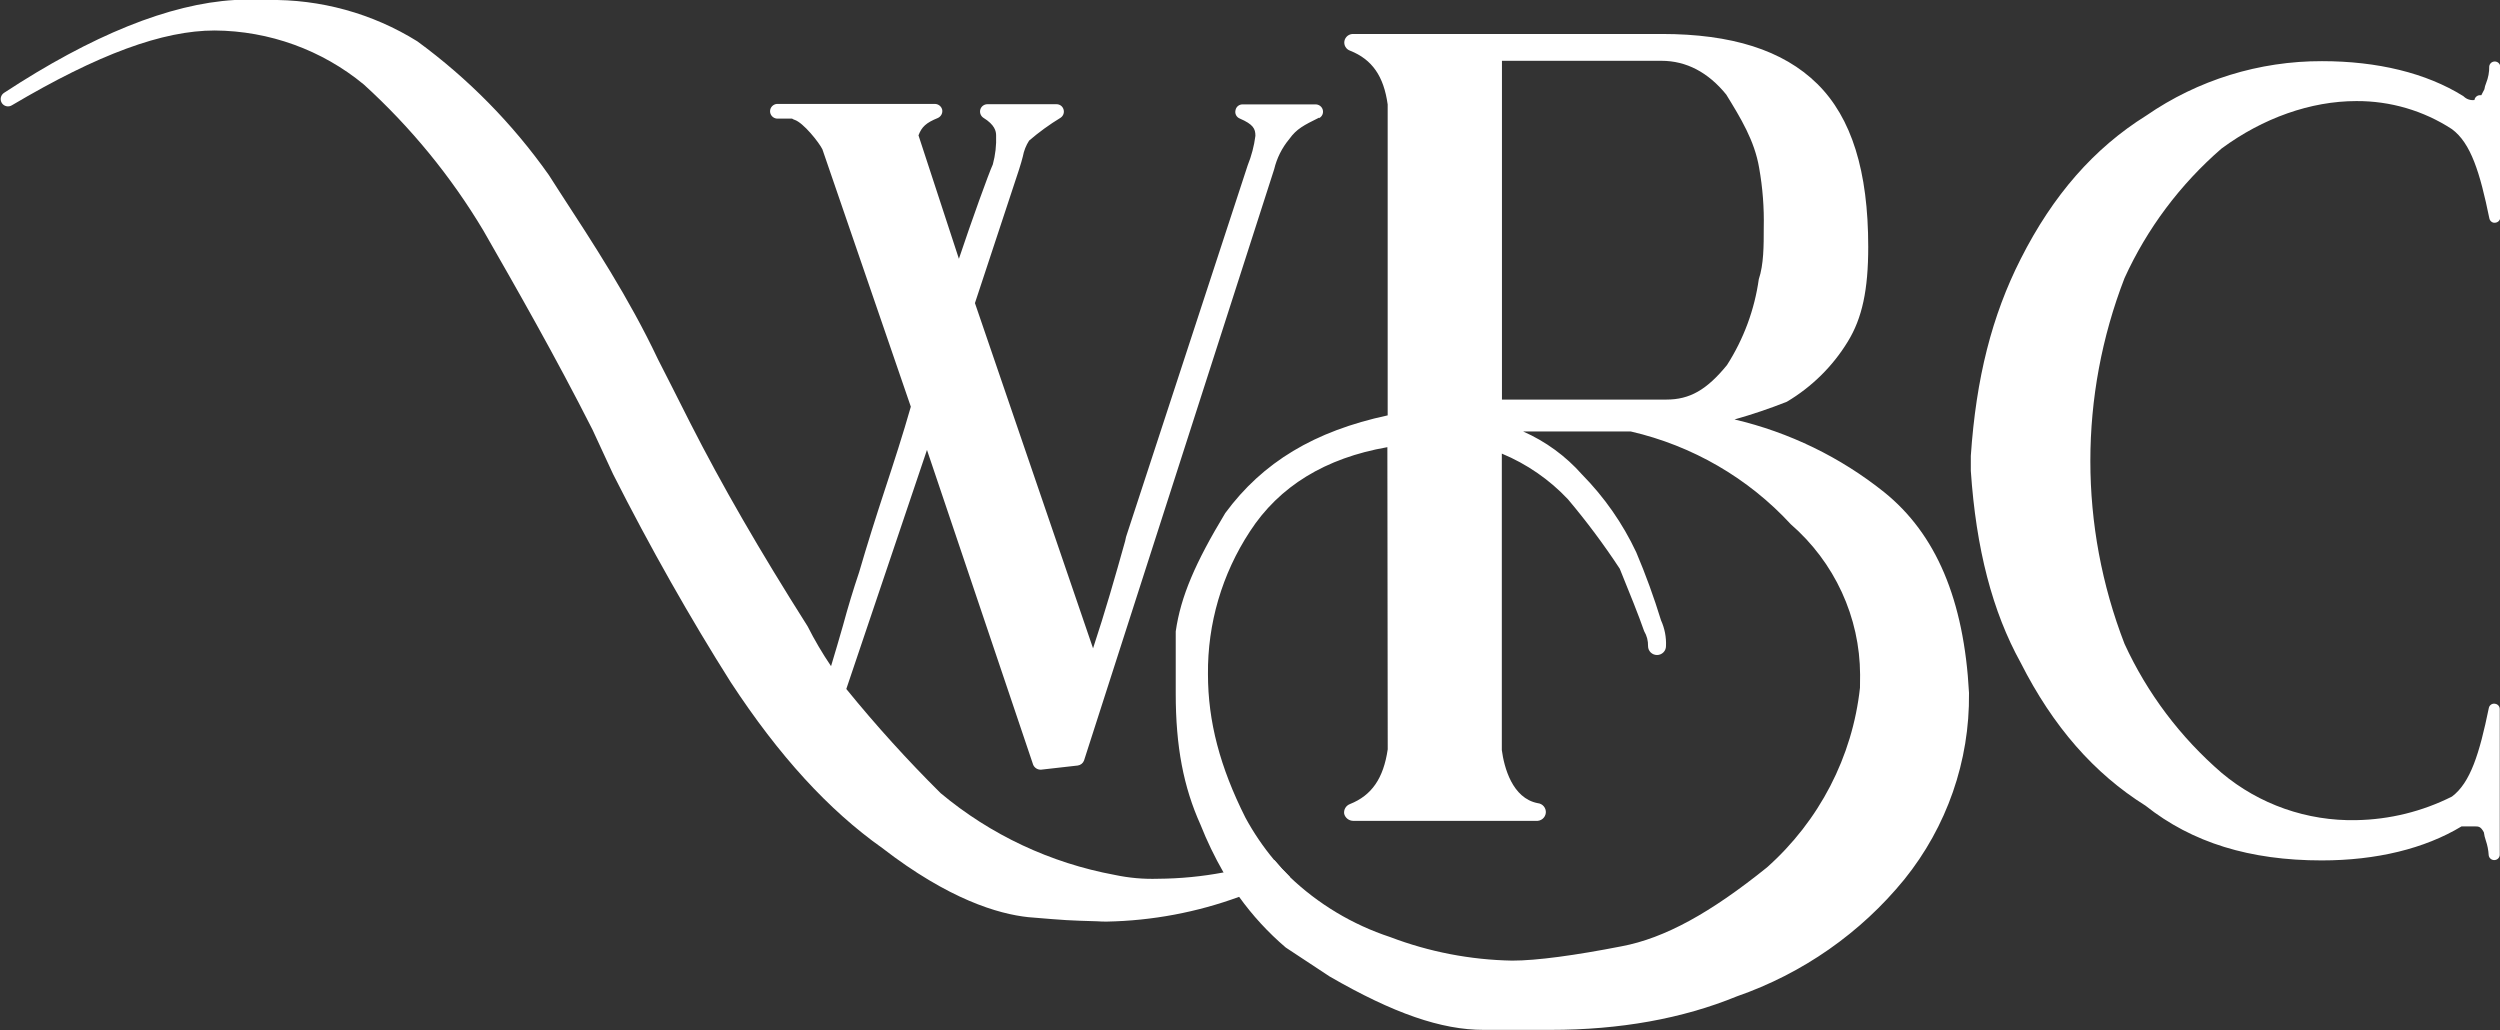
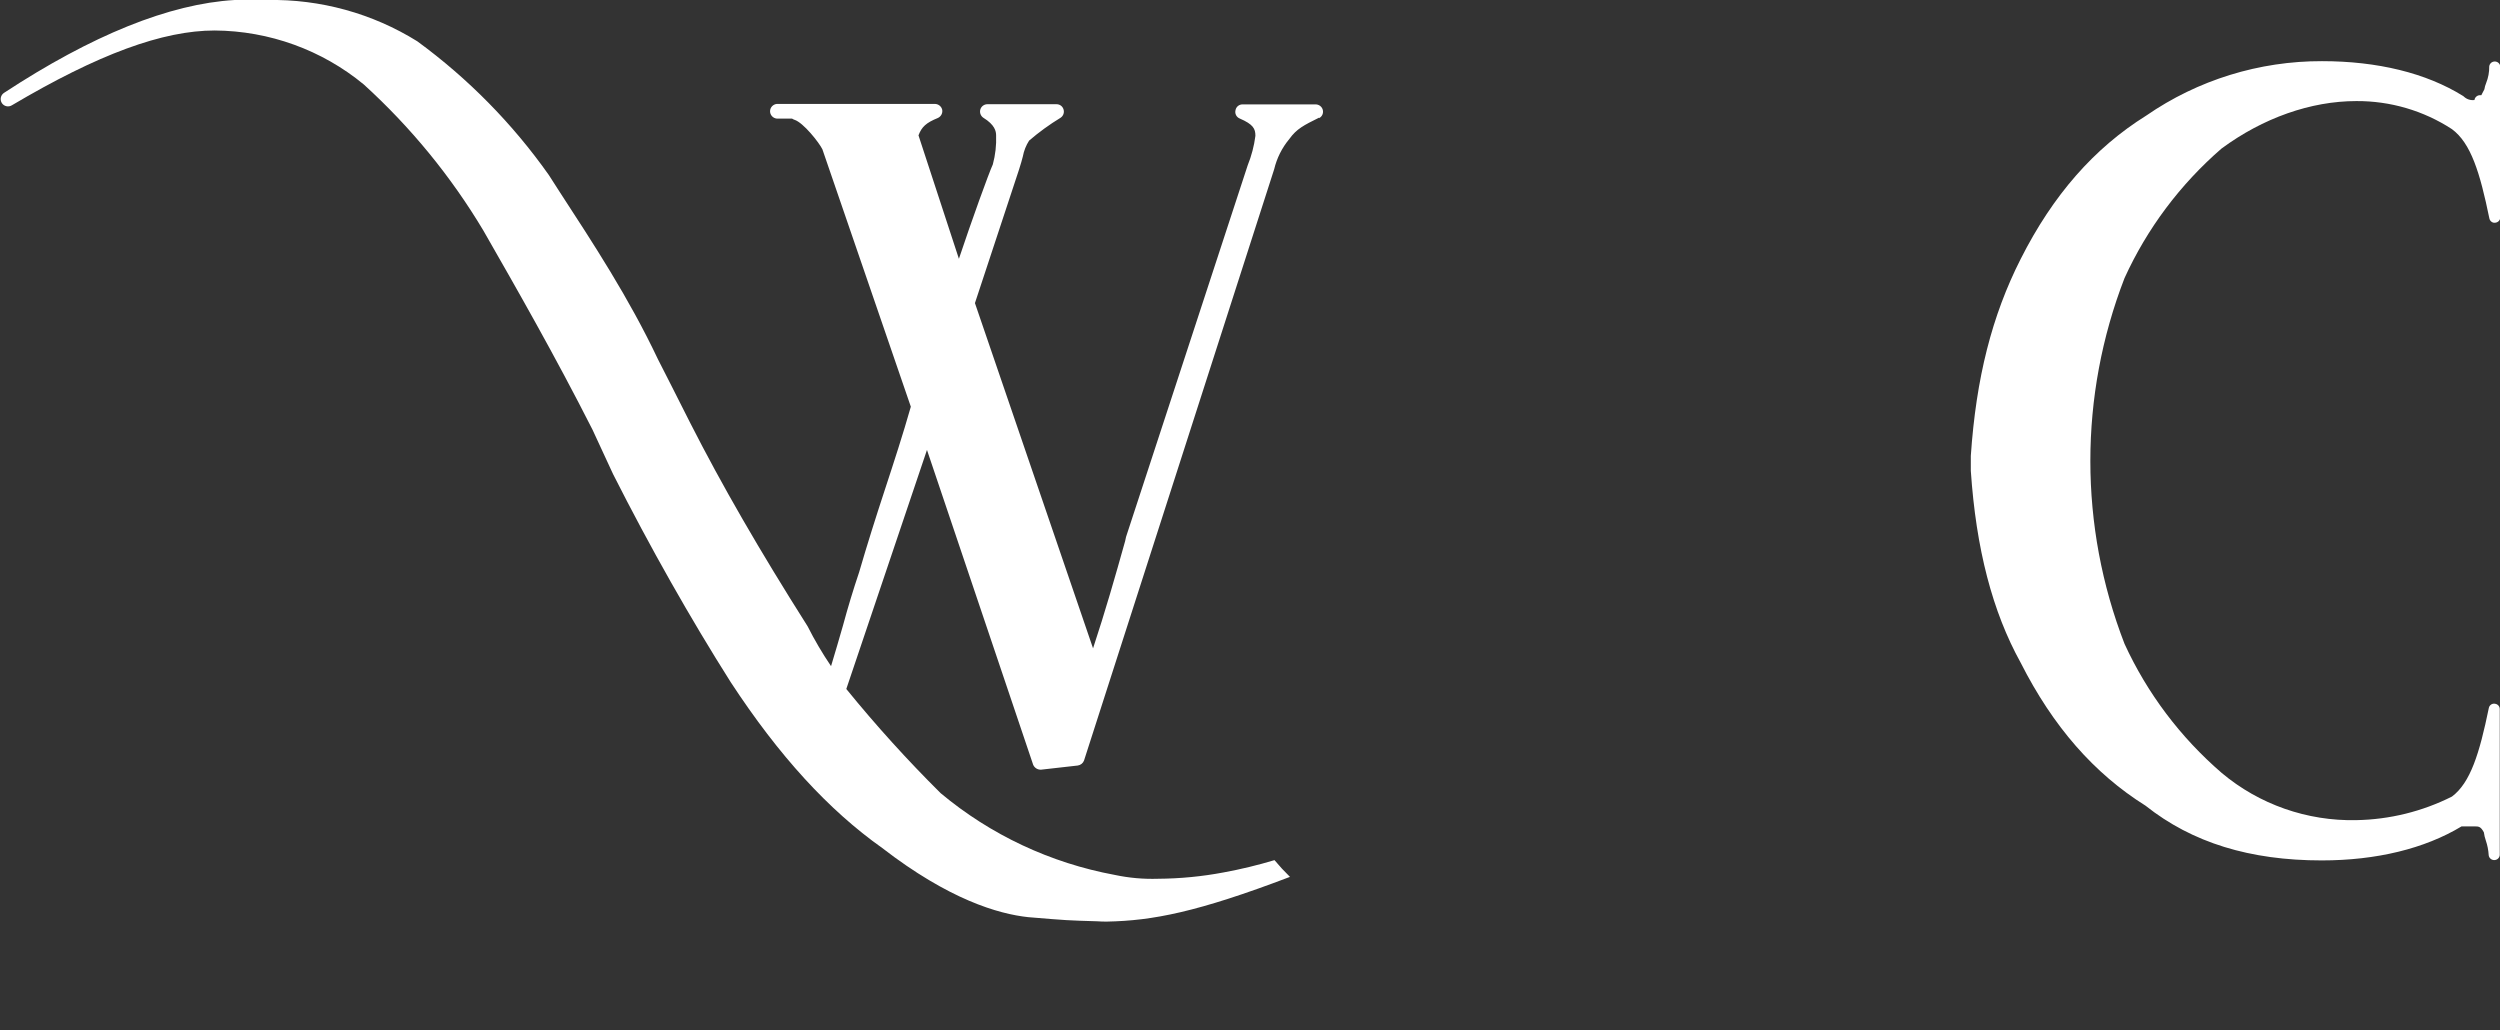
<svg xmlns="http://www.w3.org/2000/svg" width="233" height="96" viewBox="0 0 233 96" fill="none">
  <rect x="0" y="0" width="233" height="96" fill="#333333" stroke="none" />
  <g clip-path="url(#clip0_1445_9)">
-     <path d="M175.591 45.859C171.518 42.603 166.757 40.291 161.657 39.093C163.31 38.627 164.938 38.076 166.534 37.444C168.859 36.062 170.807 34.142 172.208 31.848C173.562 29.649 174.119 27.005 174.119 23.004C174.119 15.946 172.57 10.972 169.371 7.816C166.171 4.661 161.361 3.166 154.88 3.166H126.131C125.936 3.159 125.745 3.221 125.592 3.341C125.44 3.461 125.336 3.631 125.3 3.821C125.264 4.01 125.299 4.206 125.397 4.372C125.495 4.539 125.651 4.665 125.836 4.727C127.881 5.541 128.968 7.102 129.331 9.735V38.713C122.503 40.181 117.693 43.072 114.193 47.821C111.406 52.439 110.041 55.594 109.578 58.848V64.636C109.578 69.583 110.303 73.348 111.886 76.861C112.49 78.385 113.203 79.866 114.02 81.291C114.463 82.072 114.947 82.829 115.469 83.561C116.723 85.313 118.189 86.907 119.833 88.31L123.924 91.009C129.894 94.456 134.341 95.984 138.265 95.984H144.53C150.961 95.984 156.791 94.945 161.874 92.861C168.003 90.733 173.408 86.96 177.48 81.967C181.449 77.044 183.578 70.924 183.511 64.636V64.57C183.048 55.902 180.44 49.756 175.591 45.859ZM139.982 5.667H154.852C157.159 5.667 159.205 6.739 160.888 8.817C162.237 11.015 163.524 13.11 163.953 15.649C164.281 17.494 164.424 19.367 164.382 21.239C164.382 22.888 164.382 24.658 163.92 26.021C163.521 28.867 162.51 31.596 160.955 34.025C159.071 36.333 157.488 37.24 155.314 37.24H139.982V5.667ZM173.35 64.097C172.647 70.542 169.56 76.505 164.678 80.846C159.433 85.073 155.147 87.442 151.129 88.195C146.809 89.041 143.214 89.53 140.94 89.53C137.045 89.461 133.193 88.716 129.559 87.332C126.048 86.175 122.845 84.253 120.19 81.709C119.682 81.213 119.2 80.692 118.747 80.147C117.728 78.925 116.833 77.607 116.077 76.212C113.703 71.496 112.582 67.236 112.582 62.844C112.534 58.129 113.89 53.503 116.484 49.542C119.22 45.315 123.54 42.682 129.303 41.676L129.336 69.836C128.94 72.535 127.854 74.129 125.808 74.942C125.627 75.011 125.476 75.14 125.38 75.306C125.283 75.472 125.248 75.666 125.279 75.855C125.327 76.036 125.433 76.197 125.582 76.314C125.73 76.431 125.913 76.497 126.104 76.503H143.153C143.375 76.524 143.596 76.458 143.768 76.318C143.94 76.178 144.048 75.977 144.07 75.758C144.091 75.54 144.024 75.322 143.882 75.152C143.74 74.983 143.536 74.875 143.314 74.854C140.94 74.398 140.182 71.507 139.97 69.907V42.275C142.308 43.248 144.41 44.7 146.135 46.535C147.872 48.596 149.484 50.756 150.961 53.005C151.853 55.203 152.745 57.402 153.235 58.826C153.487 59.248 153.612 59.732 153.598 60.222C153.598 60.441 153.686 60.65 153.842 60.805C153.999 60.96 154.212 61.047 154.434 61.047C154.655 61.047 154.868 60.96 155.025 60.805C155.182 60.65 155.27 60.441 155.27 60.222C155.309 59.395 155.15 58.57 154.807 57.814C154.148 55.664 153.378 53.549 152.5 51.477C151.239 48.79 149.526 46.333 147.433 44.21C145.923 42.504 144.056 41.14 141.96 40.214H151.992C157.736 41.539 162.935 44.555 166.902 48.86C168.921 50.614 170.541 52.77 171.654 55.186C172.768 57.602 173.349 60.223 173.361 62.877L173.35 64.097Z" fill="white" />
-     <path d="M122.951 10.96C121.513 11.675 120.85 11.999 120.164 12.956C119.482 13.775 119 14.738 118.754 15.77L101.03 70.886C100.984 71.007 100.905 71.114 100.802 71.195C100.699 71.277 100.576 71.329 100.445 71.347L97.04 71.732C96.88 71.743 96.721 71.704 96.586 71.62C96.451 71.536 96.346 71.412 96.287 71.265L86.394 41.934L78.876 64.213C81.629 67.6 84.563 70.84 87.665 73.92C92.316 77.809 97.913 80.436 103.906 81.544C105.226 81.824 106.575 81.944 107.925 81.901C109.982 81.888 112.035 81.69 114.055 81.307C115.651 81.014 117.229 80.632 118.782 80.164C119.235 80.709 119.717 81.23 120.225 81.725C118.603 82.434 117.032 83.055 115.505 83.578C111.556 85.027 107.388 85.81 103.176 85.892C102.869 85.892 102.563 85.892 102.262 85.864C99.475 85.782 99.475 85.782 95.83 85.479C93.043 85.183 88.428 83.83 82.22 79.032C77.231 75.503 72.6 70.446 68.108 63.586C64.368 57.677 60.572 50.982 57.133 44.177L55.222 40.049C51.727 33.156 48.182 26.956 45.05 21.487C42.031 16.434 38.275 11.847 33.903 7.871C30.006 4.655 25.095 2.877 20.014 2.842C15.165 2.842 9.173 5.041 1.109 9.812C1.033 9.859 0.948 9.891 0.859 9.906C0.771 9.921 0.68 9.918 0.592 9.898C0.505 9.878 0.422 9.842 0.349 9.79C0.276 9.738 0.214 9.673 0.167 9.597C0.073 9.446 0.041 9.266 0.077 9.092C0.113 8.919 0.215 8.765 0.362 8.663C8.566 3.282 15.772 0.357 21.87 7.24322e-05H24.919C29.857 -0.09 34.714 1.248 38.891 3.848C43.636 7.321 47.777 11.531 51.153 16.314L52.123 17.826C55.311 22.724 58.61 27.753 61.325 33.492C61.325 33.492 63.599 37.949 64.345 39.45C67.283 45.221 70.749 51.235 75.269 58.37C75.916 59.653 76.646 60.894 77.454 62.085C77.844 60.799 78.207 59.546 78.569 58.287C79.015 56.638 79.511 54.989 80.068 53.34C80.815 50.768 81.646 48.146 82.482 45.601C83.318 43.056 84.154 40.489 84.889 37.905L76.646 13.912C76.34 13.286 74.874 11.428 74.043 11.164C73.964 11.138 73.889 11.101 73.82 11.054H72.405C72.231 11.039 72.07 10.96 71.953 10.833C71.835 10.707 71.77 10.541 71.77 10.37C71.77 10.198 71.835 10.033 71.953 9.906C72.07 9.779 72.231 9.701 72.405 9.685H87.124C87.286 9.685 87.442 9.74 87.568 9.84C87.694 9.94 87.781 10.079 87.815 10.235C87.842 10.389 87.816 10.548 87.741 10.686C87.666 10.824 87.548 10.934 87.403 10.999C86.322 11.439 85.904 11.818 85.603 12.615L89.37 24.12C90.563 20.541 92.157 16.138 92.531 15.325C92.769 14.444 92.873 13.532 92.837 12.62C92.837 12.236 92.726 11.637 91.644 10.972C91.523 10.889 91.431 10.771 91.381 10.633C91.331 10.496 91.326 10.348 91.366 10.207C91.406 10.065 91.493 9.939 91.613 9.85C91.733 9.76 91.879 9.712 92.029 9.713H98.461C98.612 9.71 98.759 9.758 98.879 9.847C98.999 9.937 99.085 10.064 99.124 10.207C99.166 10.347 99.162 10.496 99.113 10.633C99.064 10.77 98.972 10.889 98.851 10.972C97.814 11.602 96.832 12.315 95.914 13.104C95.624 13.555 95.425 14.057 95.329 14.583C95.245 14.907 95.133 15.319 94.972 15.809L90.864 28.248L101.872 60.425C102.986 57.061 103.951 53.697 104.865 50.421L104.948 50.037L116.285 15.407C116.641 14.525 116.883 13.601 117.004 12.659C117.004 11.999 116.809 11.593 115.538 11.043C115.391 10.982 115.272 10.872 115.2 10.732C115.129 10.592 115.11 10.431 115.148 10.279C115.172 10.124 115.253 9.982 115.375 9.881C115.497 9.78 115.652 9.726 115.811 9.729H122.605C122.761 9.727 122.913 9.777 123.036 9.87C123.159 9.964 123.247 10.095 123.285 10.244C123.323 10.393 123.309 10.55 123.246 10.69C123.182 10.83 123.072 10.945 122.934 11.015L122.951 10.96Z" fill="white" />
+     <path d="M122.951 10.96C121.513 11.675 120.85 11.999 120.164 12.956C119.482 13.775 119 14.738 118.754 15.77L101.03 70.886C100.984 71.007 100.905 71.114 100.802 71.195C100.699 71.277 100.576 71.329 100.445 71.347L97.04 71.732C96.88 71.743 96.721 71.704 96.586 71.62C96.451 71.536 96.346 71.412 96.287 71.265L86.394 41.934L78.876 64.213C81.629 67.6 84.563 70.84 87.665 73.92C92.316 77.809 97.913 80.436 103.906 81.544C105.226 81.824 106.575 81.944 107.925 81.901C109.982 81.888 112.035 81.69 114.055 81.307C115.651 81.014 117.229 80.632 118.782 80.164C119.235 80.709 119.717 81.23 120.225 81.725C111.556 85.027 107.388 85.81 103.176 85.892C102.869 85.892 102.563 85.892 102.262 85.864C99.475 85.782 99.475 85.782 95.83 85.479C93.043 85.183 88.428 83.83 82.22 79.032C77.231 75.503 72.6 70.446 68.108 63.586C64.368 57.677 60.572 50.982 57.133 44.177L55.222 40.049C51.727 33.156 48.182 26.956 45.05 21.487C42.031 16.434 38.275 11.847 33.903 7.871C30.006 4.655 25.095 2.877 20.014 2.842C15.165 2.842 9.173 5.041 1.109 9.812C1.033 9.859 0.948 9.891 0.859 9.906C0.771 9.921 0.68 9.918 0.592 9.898C0.505 9.878 0.422 9.842 0.349 9.79C0.276 9.738 0.214 9.673 0.167 9.597C0.073 9.446 0.041 9.266 0.077 9.092C0.113 8.919 0.215 8.765 0.362 8.663C8.566 3.282 15.772 0.357 21.87 7.24322e-05H24.919C29.857 -0.09 34.714 1.248 38.891 3.848C43.636 7.321 47.777 11.531 51.153 16.314L52.123 17.826C55.311 22.724 58.61 27.753 61.325 33.492C61.325 33.492 63.599 37.949 64.345 39.45C67.283 45.221 70.749 51.235 75.269 58.37C75.916 59.653 76.646 60.894 77.454 62.085C77.844 60.799 78.207 59.546 78.569 58.287C79.015 56.638 79.511 54.989 80.068 53.34C80.815 50.768 81.646 48.146 82.482 45.601C83.318 43.056 84.154 40.489 84.889 37.905L76.646 13.912C76.34 13.286 74.874 11.428 74.043 11.164C73.964 11.138 73.889 11.101 73.82 11.054H72.405C72.231 11.039 72.07 10.96 71.953 10.833C71.835 10.707 71.77 10.541 71.77 10.37C71.77 10.198 71.835 10.033 71.953 9.906C72.07 9.779 72.231 9.701 72.405 9.685H87.124C87.286 9.685 87.442 9.74 87.568 9.84C87.694 9.94 87.781 10.079 87.815 10.235C87.842 10.389 87.816 10.548 87.741 10.686C87.666 10.824 87.548 10.934 87.403 10.999C86.322 11.439 85.904 11.818 85.603 12.615L89.37 24.12C90.563 20.541 92.157 16.138 92.531 15.325C92.769 14.444 92.873 13.532 92.837 12.62C92.837 12.236 92.726 11.637 91.644 10.972C91.523 10.889 91.431 10.771 91.381 10.633C91.331 10.496 91.326 10.348 91.366 10.207C91.406 10.065 91.493 9.939 91.613 9.85C91.733 9.76 91.879 9.712 92.029 9.713H98.461C98.612 9.71 98.759 9.758 98.879 9.847C98.999 9.937 99.085 10.064 99.124 10.207C99.166 10.347 99.162 10.496 99.113 10.633C99.064 10.77 98.972 10.889 98.851 10.972C97.814 11.602 96.832 12.315 95.914 13.104C95.624 13.555 95.425 14.057 95.329 14.583C95.245 14.907 95.133 15.319 94.972 15.809L90.864 28.248L101.872 60.425C102.986 57.061 103.951 53.697 104.865 50.421L104.948 50.037L116.285 15.407C116.641 14.525 116.883 13.601 117.004 12.659C117.004 11.999 116.809 11.593 115.538 11.043C115.391 10.982 115.272 10.872 115.2 10.732C115.129 10.592 115.11 10.431 115.148 10.279C115.172 10.124 115.253 9.982 115.375 9.881C115.497 9.78 115.652 9.726 115.811 9.729H122.605C122.761 9.727 122.913 9.777 123.036 9.87C123.159 9.964 123.247 10.095 123.285 10.244C123.323 10.393 123.309 10.55 123.246 10.69C123.182 10.83 123.072 10.945 122.934 11.015L122.951 10.96Z" fill="white" />
    <path d="M198.004 25.922C193.76 36.897 193.76 49.028 198.004 60.002C200.117 64.607 203.207 68.712 207.066 72.04C210.558 74.973 215.021 76.538 219.606 76.437C222.71 76.382 225.759 75.63 228.524 74.239C230.246 72.947 231.088 70.22 231.957 65.993C231.969 65.925 231.994 65.86 232.033 65.802C232.071 65.745 232.121 65.696 232.18 65.658C232.234 65.623 232.294 65.599 232.357 65.588C232.421 65.576 232.485 65.578 232.548 65.592C232.669 65.61 232.78 65.67 232.859 65.762C232.938 65.854 232.98 65.972 232.977 66.092V79.702C232.964 79.828 232.904 79.944 232.809 80.029C232.714 80.114 232.59 80.16 232.462 80.16C232.334 80.16 232.21 80.114 232.115 80.029C232.019 79.944 231.959 79.828 231.946 79.702C231.92 79.238 231.83 78.779 231.679 78.339C231.592 78.089 231.53 77.831 231.495 77.57C231.199 77.02 231.004 77.02 230.625 77.02H229.416C225.971 79.098 221.474 80.191 216.385 80.191C209.697 80.191 204.313 78.542 199.965 75.091C195.156 72.078 191.343 67.714 188.328 61.767C185.692 57.001 184.17 51.152 183.68 43.886V42.489C184.17 35.239 185.647 29.418 188.334 24.125C191.338 18.183 195.161 13.813 200.038 10.768C204.836 7.455 210.555 5.685 216.413 5.7C221.568 5.7 226.116 6.799 229.566 8.949L229.628 8.998C229.757 9.123 229.914 9.216 230.086 9.273C230.258 9.329 230.44 9.346 230.62 9.322C230.636 9.199 230.697 9.085 230.791 9.003C230.885 8.92 231.006 8.873 231.132 8.872H231.261C231.261 8.839 231.411 8.602 231.545 8.322C231.574 8.124 231.628 7.93 231.707 7.745C231.906 7.25 232.005 6.722 231.996 6.189C232.01 6.064 232.07 5.947 232.165 5.862C232.26 5.778 232.384 5.731 232.512 5.731C232.64 5.731 232.764 5.778 232.859 5.862C232.954 5.947 233.014 6.064 233.027 6.189V20.25C233.028 20.377 232.98 20.499 232.893 20.593C232.807 20.686 232.687 20.744 232.559 20.756C232.444 20.776 232.326 20.75 232.23 20.684C232.172 20.646 232.123 20.596 232.084 20.539C232.046 20.481 232.02 20.417 232.007 20.349C231.132 16.072 230.285 13.341 228.524 12.038C225.88 10.313 222.776 9.402 219.606 9.421C215.371 9.421 210.906 10.993 207.038 13.852C203.186 17.192 200.105 21.308 198.004 25.922Z" fill="white" />
  </g>
  <defs>
    <clipPath id="clip0_1445_9">
      <rect width="233" height="96" fill="white" />
    </clipPath>
  </defs>
</svg>